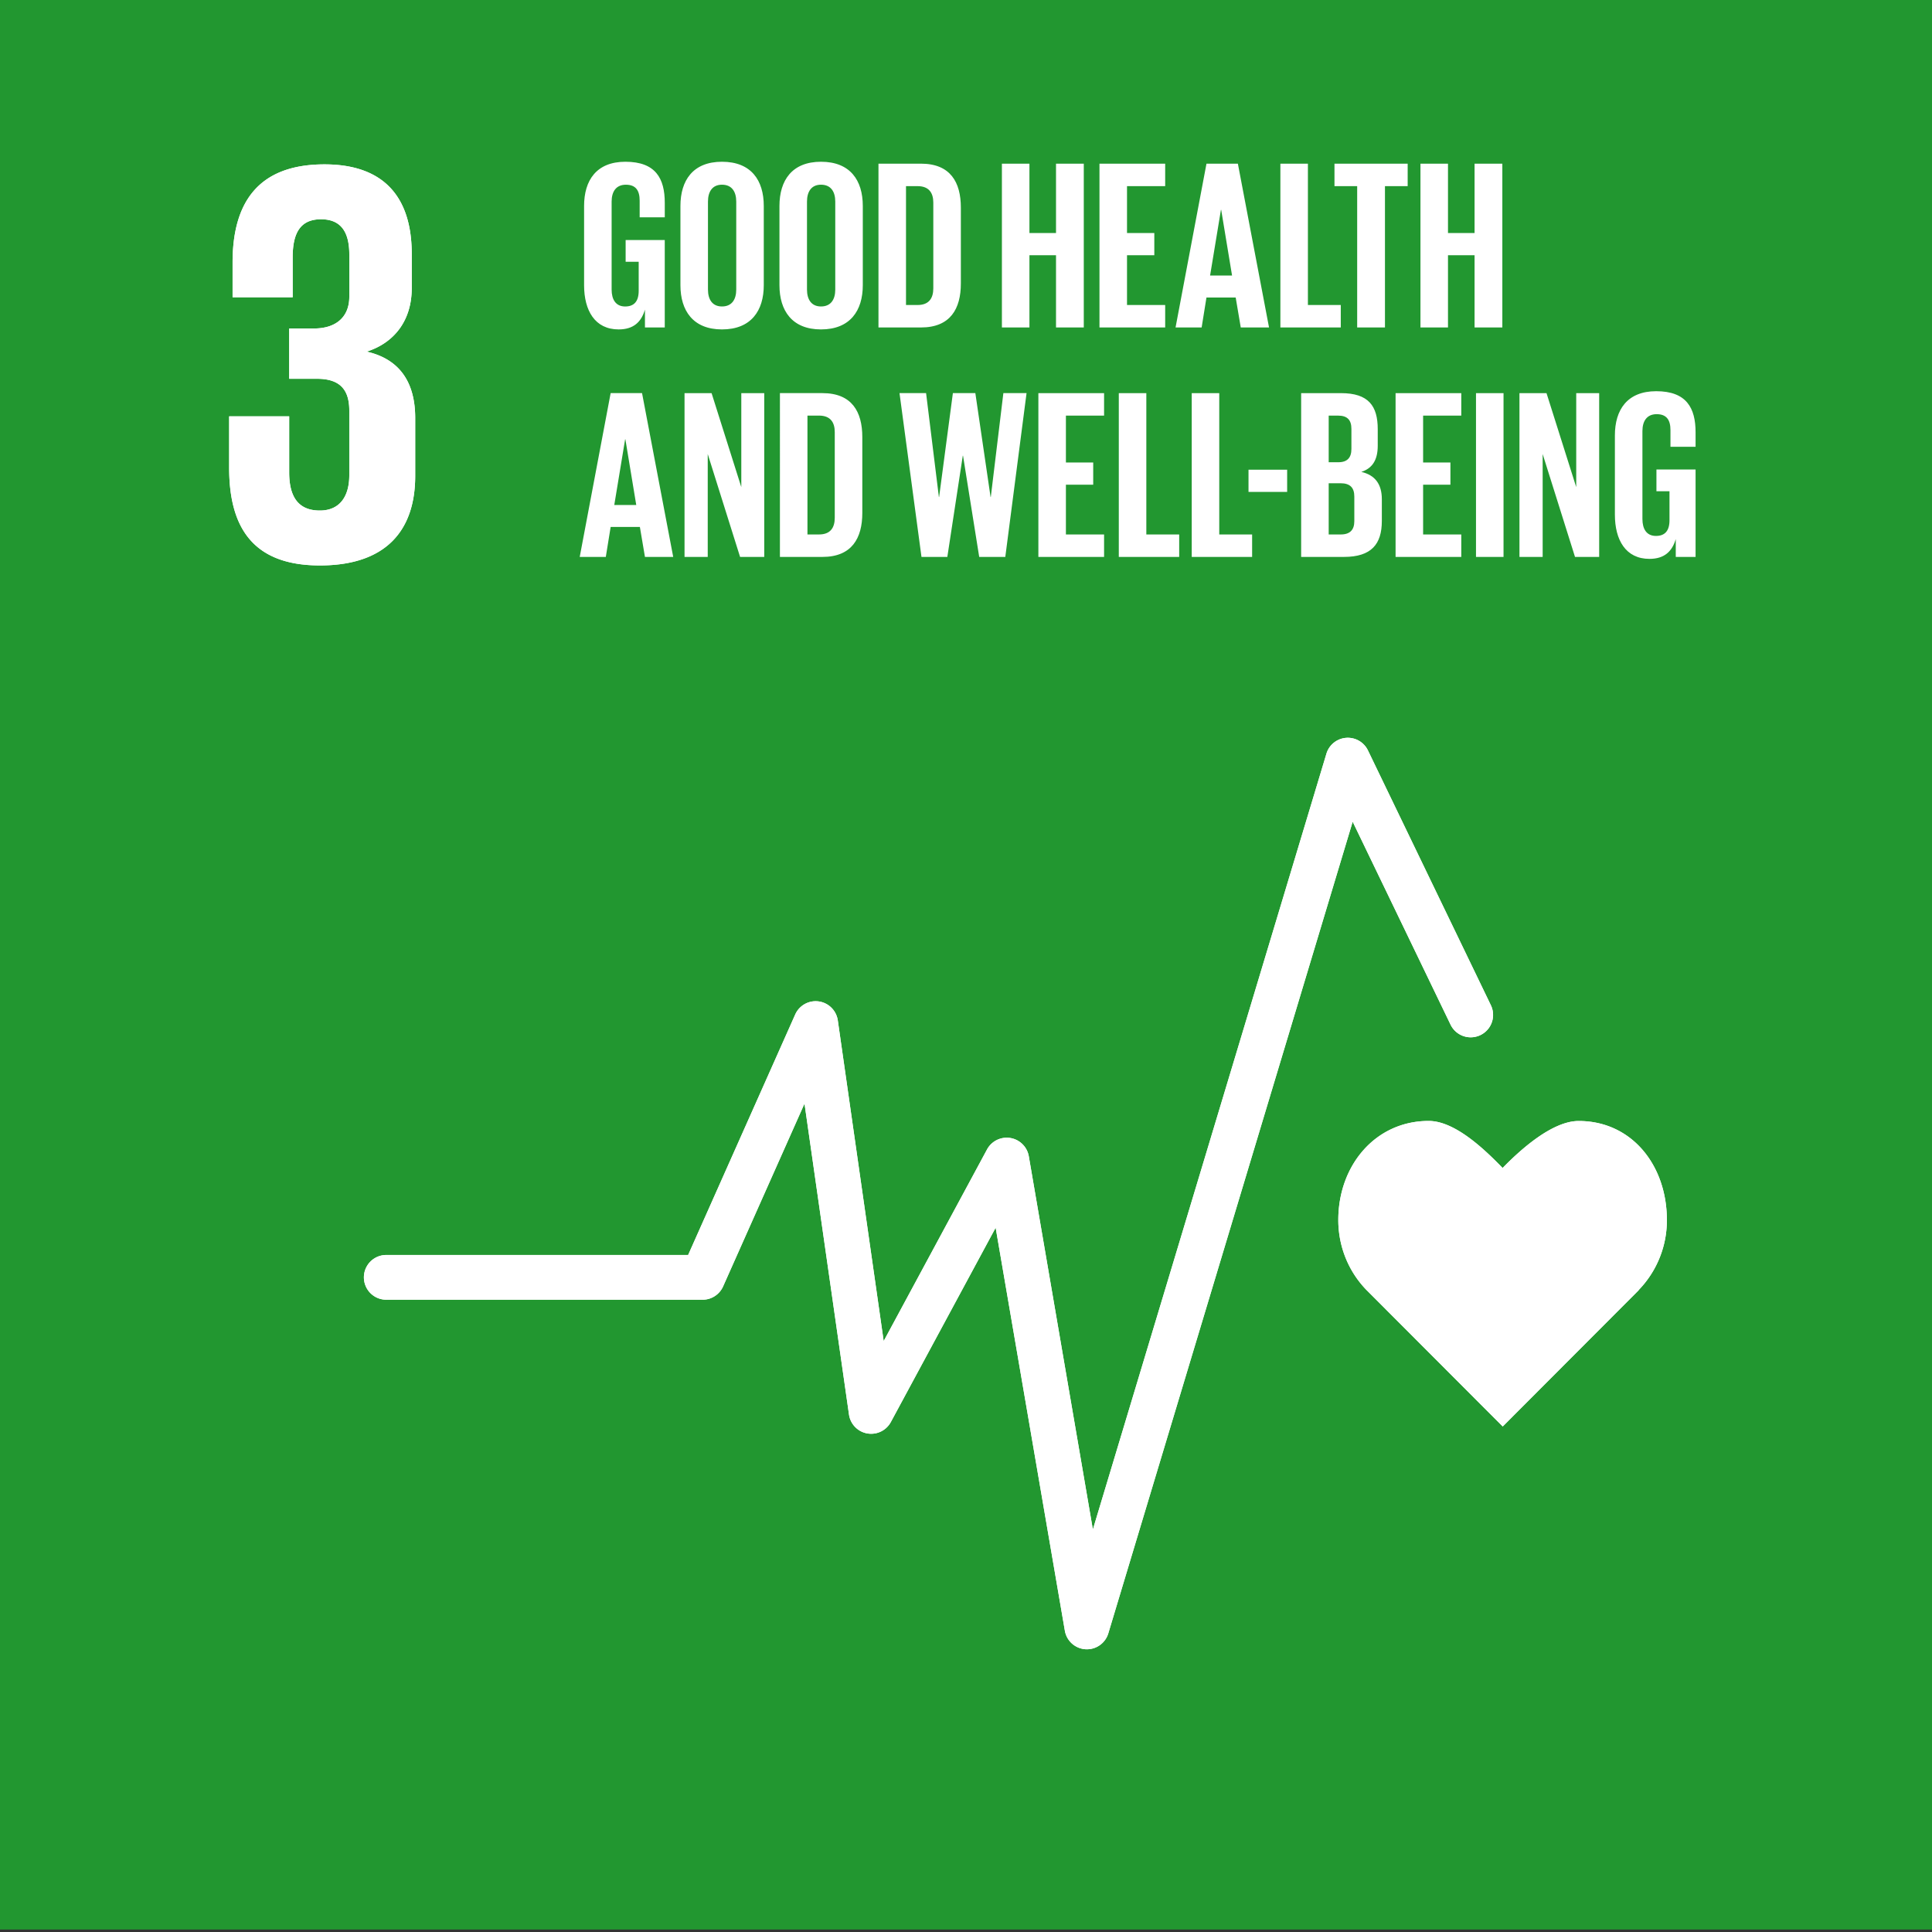
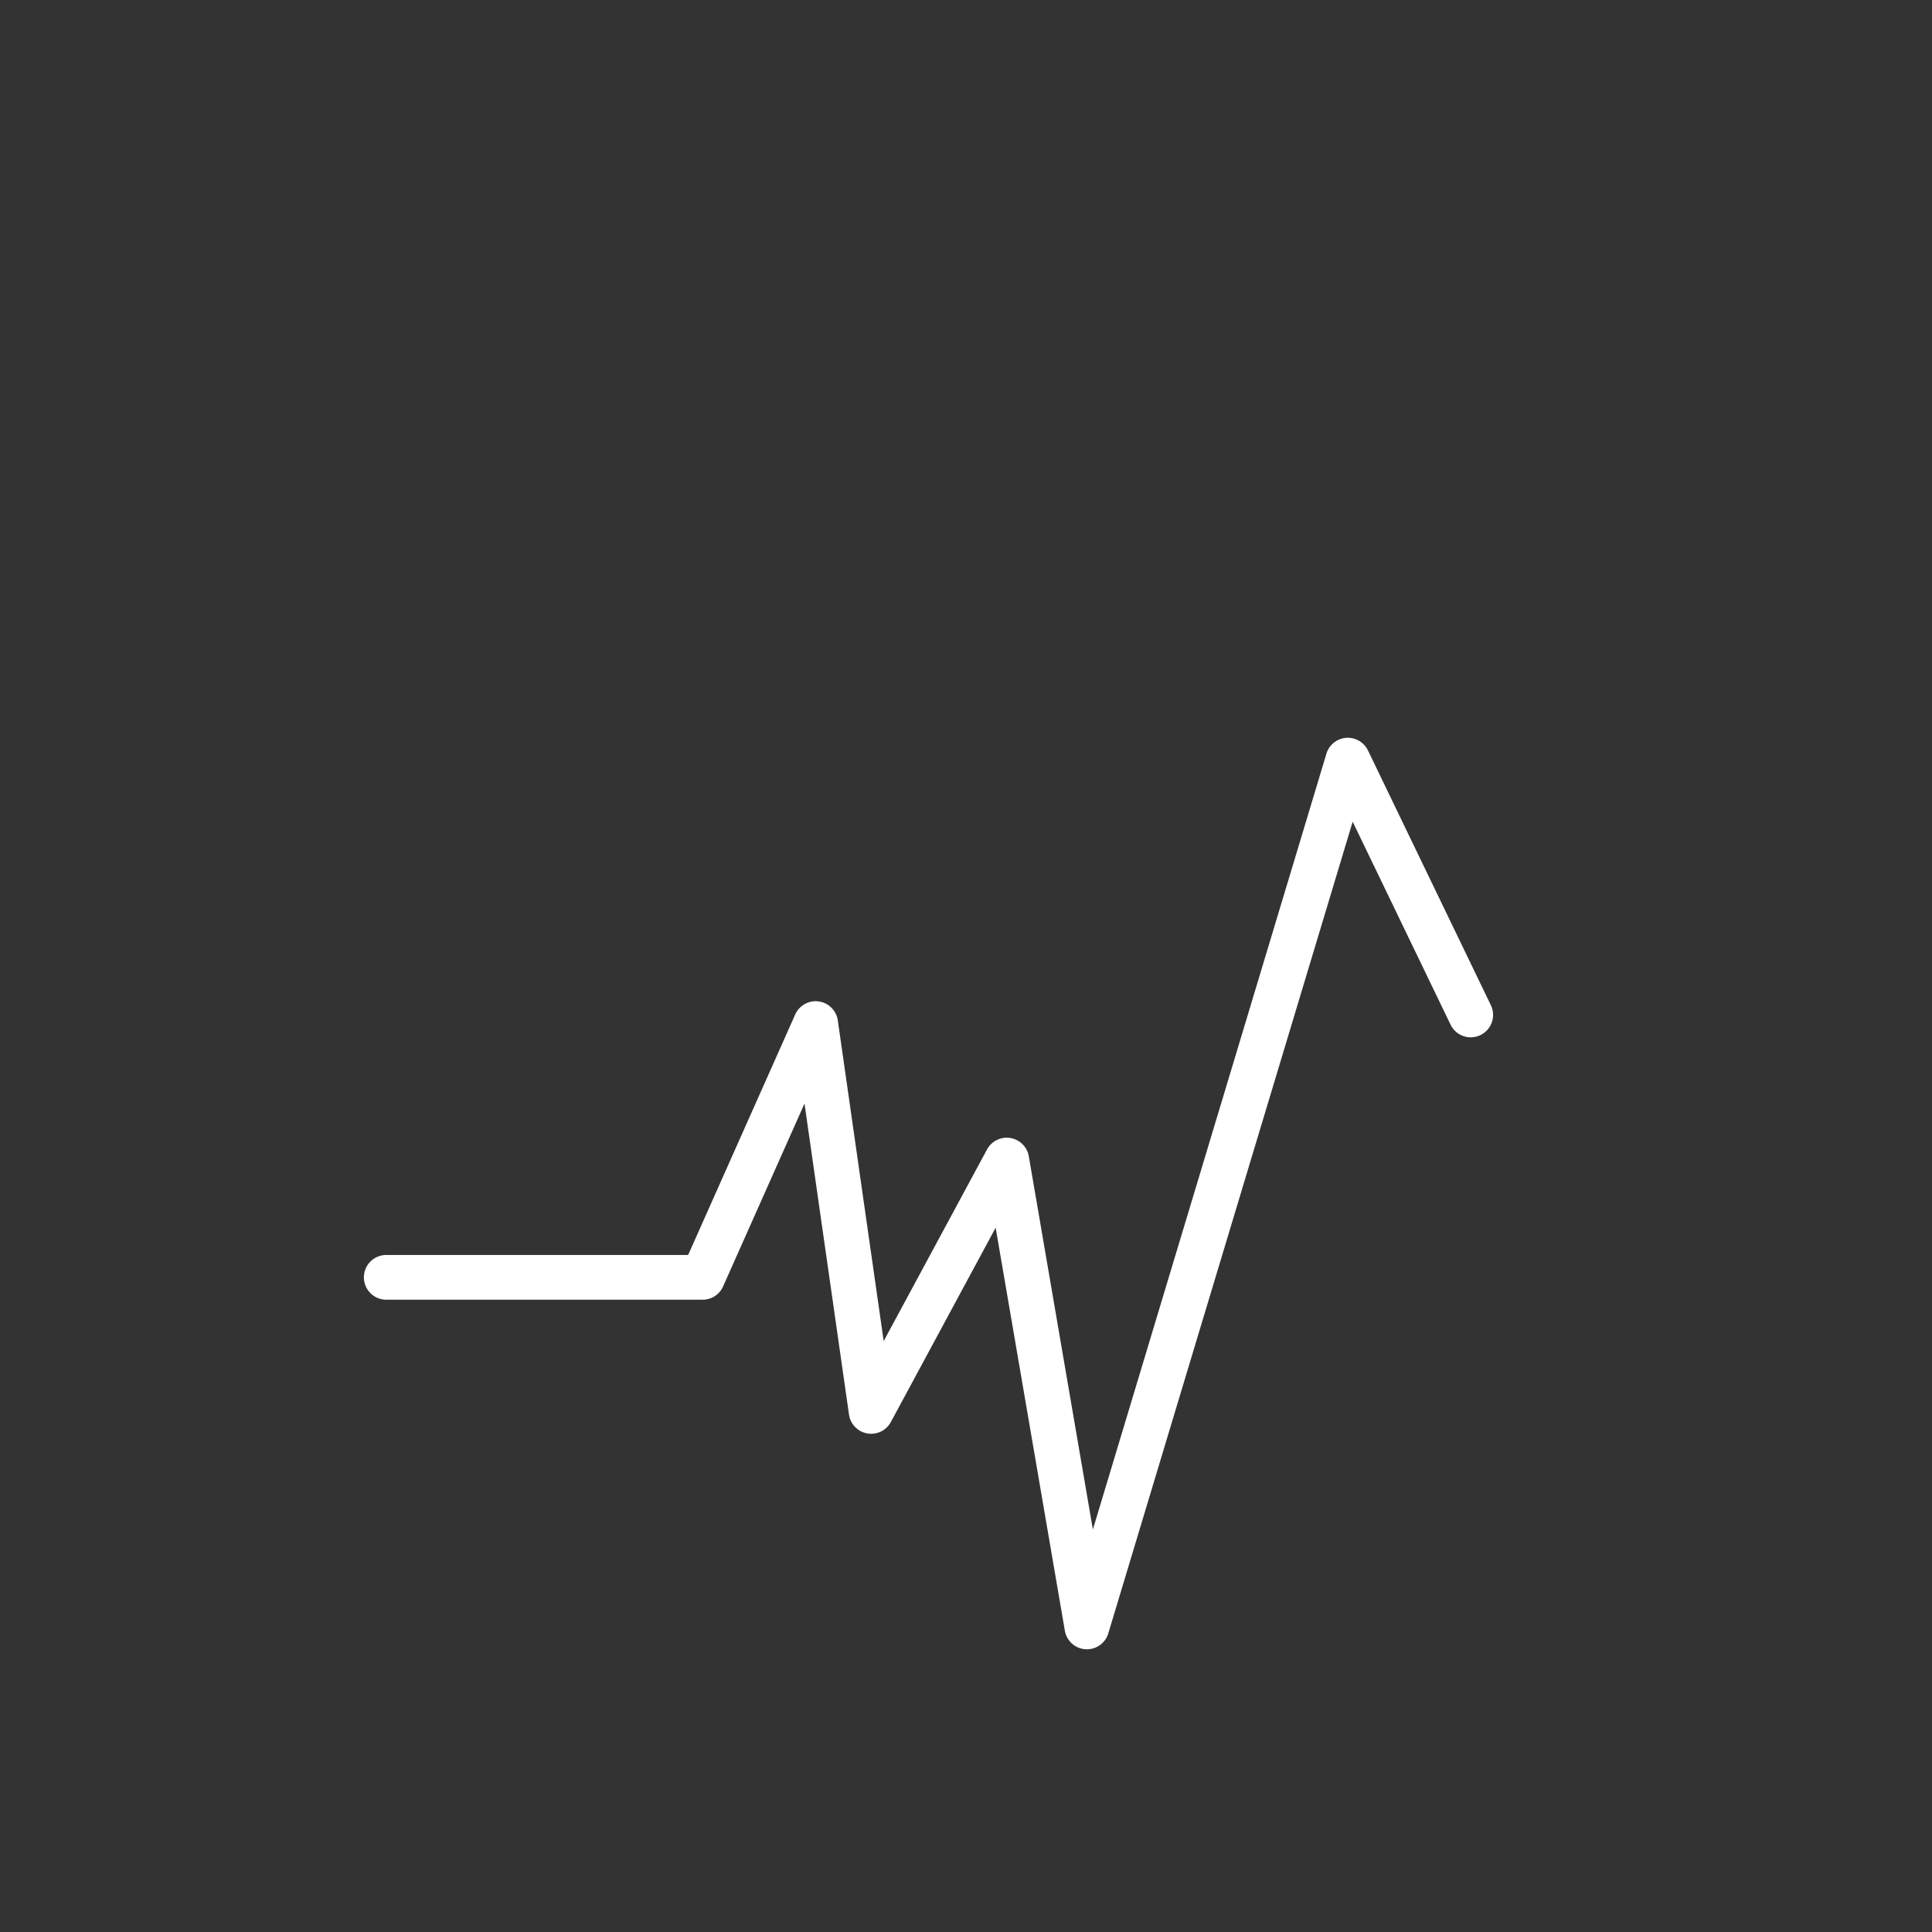
<svg xmlns="http://www.w3.org/2000/svg" width="115" height="115" viewBox="0 0 115 115">
  <rect x="0" y="0" width="115" height="115" fill="#333333" stroke="none" />
-   <path fill="#229730" d="M0-.147h115v115H0z" />
-   <path fill="#FFF" d="M19.039 33.657c3.957 0 5.676-2.099 5.676-5.332v-3.439c0-2.133-.929-3.51-2.889-3.956 1.617-.515 2.683-1.823 2.683-3.784v-2.03c0-3.302-1.582-5.332-5.194-5.332-4.06 0-5.471 2.407-5.471 5.847v2.063h3.577v-2.373c0-1.445.449-2.269 1.687-2.269 1.239 0 1.684.825 1.684 2.098v2.511c0 1.239-.825 1.891-2.097 1.891h-1.481v2.994h1.652c1.375 0 1.925.652 1.925 1.891v3.853c0 1.237-.55 2.099-1.754 2.099-1.341 0-1.824-.895-1.824-2.271v-3.337H13.64v3.061c0 3.545 1.409 5.815 5.399 5.815M99.219 72.619c0-3.255-2.088-5.893-5.252-5.893-1.582 0-3.49 1.732-4.526 2.797-1.036-1.067-2.818-2.8-4.4-2.8-3.163 0-5.38 2.639-5.38 5.895 0 1.628.641 3.101 1.678 4.168l8.109 8.123 8.097-8.114-.006-.006a5.96 5.96 0 001.68-4.17z" />
-   <path fill="#FFF" d="M64.697 98.171l-.083-.002a1.332 1.332 0 01-1.23-1.104l-4.119-23.988-6.239 11.568a1.332 1.332 0 01-2.49-.443l-2.649-18.513-4.846 10.885c-.214.48-.691.79-1.217.79H22.992a1.331 1.331 0 110-2.663h17.969l6.374-14.317a1.332 1.332 0 012.534.353L52.6 79.826l6.153-11.408a1.333 1.333 0 012.485.407l3.814 22.216 13.901-46.176a1.33 1.33 0 012.474-.194l7.315 15.164a1.331 1.331 0 01-2.399 1.156l-5.827-12.08-14.545 48.312c-.17.565-.69.948-1.274.948zM19.039 33.657c3.957 0 5.676-2.099 5.676-5.332v-3.439c0-2.133-.929-3.51-2.889-3.956 1.617-.515 2.683-1.823 2.683-3.784v-2.03c0-3.302-1.582-5.332-5.194-5.332-4.06 0-5.471 2.407-5.471 5.847v2.063h3.577v-2.373c0-1.445.449-2.269 1.687-2.269 1.239 0 1.684.825 1.684 2.098v2.511c0 1.239-.825 1.891-2.097 1.891h-1.481v2.994h1.652c1.375 0 1.925.652 1.925 1.891v3.853c0 1.237-.55 2.099-1.754 2.099-1.341 0-1.824-.895-1.824-2.271v-3.337H13.64v3.061c0 3.545 1.409 5.815 5.399 5.815" />
-   <path fill="#FFF" d="M99.219 72.619c0-3.255-2.088-5.893-5.252-5.893-1.582 0-3.49 1.732-4.526 2.797-1.036-1.067-2.818-2.8-4.4-2.8-3.163 0-5.38 2.639-5.38 5.895 0 1.628.641 3.101 1.678 4.168l8.109 8.123 8.097-8.114-.006-.006a5.96 5.96 0 001.68-4.17z" />
  <path fill="#FFF" d="M64.697 98.171l-.083-.002a1.332 1.332 0 01-1.23-1.104l-4.119-23.988-6.239 11.568a1.332 1.332 0 01-2.49-.443l-2.649-18.513-4.846 10.885c-.214.48-.691.79-1.217.79H22.992a1.331 1.331 0 110-2.663h17.969l6.374-14.317a1.332 1.332 0 012.534.353L52.6 79.826l6.153-11.408a1.333 1.333 0 012.485.407l3.814 22.216 13.901-46.176a1.33 1.33 0 012.474-.194l7.315 15.164a1.331 1.331 0 01-2.399 1.156l-5.827-12.08-14.545 48.312c-.17.565-.69.948-1.274.948z" />
  <g fill="#FFF">
-     <path d="M37.239 14.287h2.33v5.206H38.39v-1.064c-.216.734-.676 1.179-1.567 1.179-1.409 0-2.056-1.122-2.056-2.632V12.26c0-1.524.734-2.632 2.459-2.632 1.812 0 2.344 1.007 2.344 2.445v.863h-1.495v-.992c0-.604-.23-.949-.82-.949s-.849.417-.849 1.007v5.234c0 .59.245 1.007.805 1.007.532 0 .806-.302.806-.935v-1.725h-.777v-1.296zM40.502 16.976V12.26c0-1.524.748-2.632 2.473-2.632 1.74 0 2.488 1.107 2.488 2.632v4.716c0 1.51-.748 2.632-2.488 2.632-1.725 0-2.473-1.122-2.473-2.632zm3.322.259v-5.234c0-.589-.259-1.007-.849-1.007-.575 0-.834.417-.834 1.007v5.234c0 .59.259 1.007.834 1.007.59 0 .849-.417.849-1.007zM46.396 16.976V12.26c0-1.524.748-2.632 2.473-2.632 1.74 0 2.488 1.107 2.488 2.632v4.716c0 1.51-.748 2.632-2.488 2.632-1.726 0-2.473-1.122-2.473-2.632zm3.322.259v-5.234c0-.589-.259-1.007-.849-1.007-.575 0-.834.417-.834 1.007v5.234c0 .59.259 1.007.834 1.007.59 0 .849-.417.849-1.007zM57.194 12.36v4.515c0 1.495-.618 2.617-2.373 2.617H52.29v-9.75h2.531c1.754.001 2.373 1.109 2.373 2.618zm-2.574 5.795c.675 0 .934-.403.934-.992v-5.105c0-.575-.259-.978-.934-.978h-.691v7.075h.691zM62.858 15.193h-1.582v4.3h-1.639v-9.75h1.639v4.127h1.582V9.743h1.653v9.75h-1.653v-4.3zM65.445 9.743h3.911v1.337h-2.272v2.79h1.625v1.323h-1.625v2.962h2.272v1.337h-3.911V9.743zM69.973 19.493l1.841-9.75h1.869l1.855 9.75h-1.683l-.302-1.783h-1.74l-.287 1.783h-1.553zm2.056-3.092h1.308l-.647-3.911h-.015l-.646 3.911zM76.213 9.743h1.639v8.412h1.956v1.337h-3.595V9.743zM79.433 9.743h4.357v1.337h-1.352v8.412h-1.654V11.08h-1.351V9.743zM87.772 15.193H86.19v4.3h-1.639v-9.75h1.639v4.127h1.582V9.743h1.653v9.75h-1.653v-4.3zM34.507 33.15l1.841-9.75h1.869l1.855 9.75H38.39l-.302-1.783h-1.74l-.288 1.783h-1.553zm2.057-3.091h1.308l-.647-3.911h-.015l-.646 3.911zM42.127 27.025v6.126h-1.381v-9.75h1.61l1.769 5.594v-5.594h1.366v9.75h-1.438l-1.926-6.126zM51.328 26.018v4.515c0 1.495-.618 2.617-2.373 2.617h-2.531V23.4h2.531c1.754.001 2.373 1.108 2.373 2.618zm-2.574 5.795c.675 0 .934-.403.934-.992v-5.105c0-.575-.259-.978-.934-.978h-.691v7.075h.691zM57.309 27.125l-.92 6.025H54.85l-1.308-9.75h1.582l.762 6.183h.014l.819-6.183h1.337l.906 6.183h.014l.748-6.183h1.38l-1.265 9.75h-1.553l-.963-6.025h-.014zM61.808 23.401h3.911v1.337h-2.272v2.79h1.625v1.323h-1.625v2.962h2.272v1.337h-3.911v-9.749zM66.595 23.401h1.639v8.412h1.956v1.337h-3.595v-9.749zM70.936 23.401h1.639v8.412h1.956v1.337h-3.595v-9.749zM74.316 27.959h2.3v1.323h-2.3v-1.323zM77.449 23.401h2.373c1.639 0 2.186.762 2.186 2.143v.992c0 .82-.303 1.337-.978 1.553.819.187 1.222.733 1.222 1.625v1.294c0 1.38-.618 2.142-2.258 2.142h-2.545v-9.749zm1.64 4.113h.576c.532 0 .776-.273.776-.791V25.53c0-.532-.244-.791-.791-.791h-.561v2.775zm0 1.251v3.048h.72c.546 0 .805-.273.805-.791v-1.467c0-.518-.245-.791-.82-.791h-.705zM83.07 23.401h3.911v1.337h-2.272v2.79h1.625v1.323h-1.625v2.962h2.272v1.337H83.07v-9.749zM87.857 23.401h1.639v9.75h-1.639v-9.75zM91.825 27.025v6.126h-1.381v-9.75h1.61l1.769 5.594v-5.594h1.366v9.75h-1.438l-1.926-6.126zM98.597 27.945h2.33v5.206h-1.179v-1.064c-.216.734-.676 1.179-1.568 1.179-1.409 0-2.056-1.122-2.056-2.632v-4.716c0-1.524.734-2.632 2.459-2.632 1.812 0 2.344 1.007 2.344 2.445v.863h-1.495v-.992c0-.604-.23-.949-.82-.949s-.849.417-.849 1.007v5.234c0 .59.245 1.007.805 1.007.532 0 .806-.302.806-.935v-1.725h-.777v-1.296z" />
-   </g>
+     </g>
</svg>